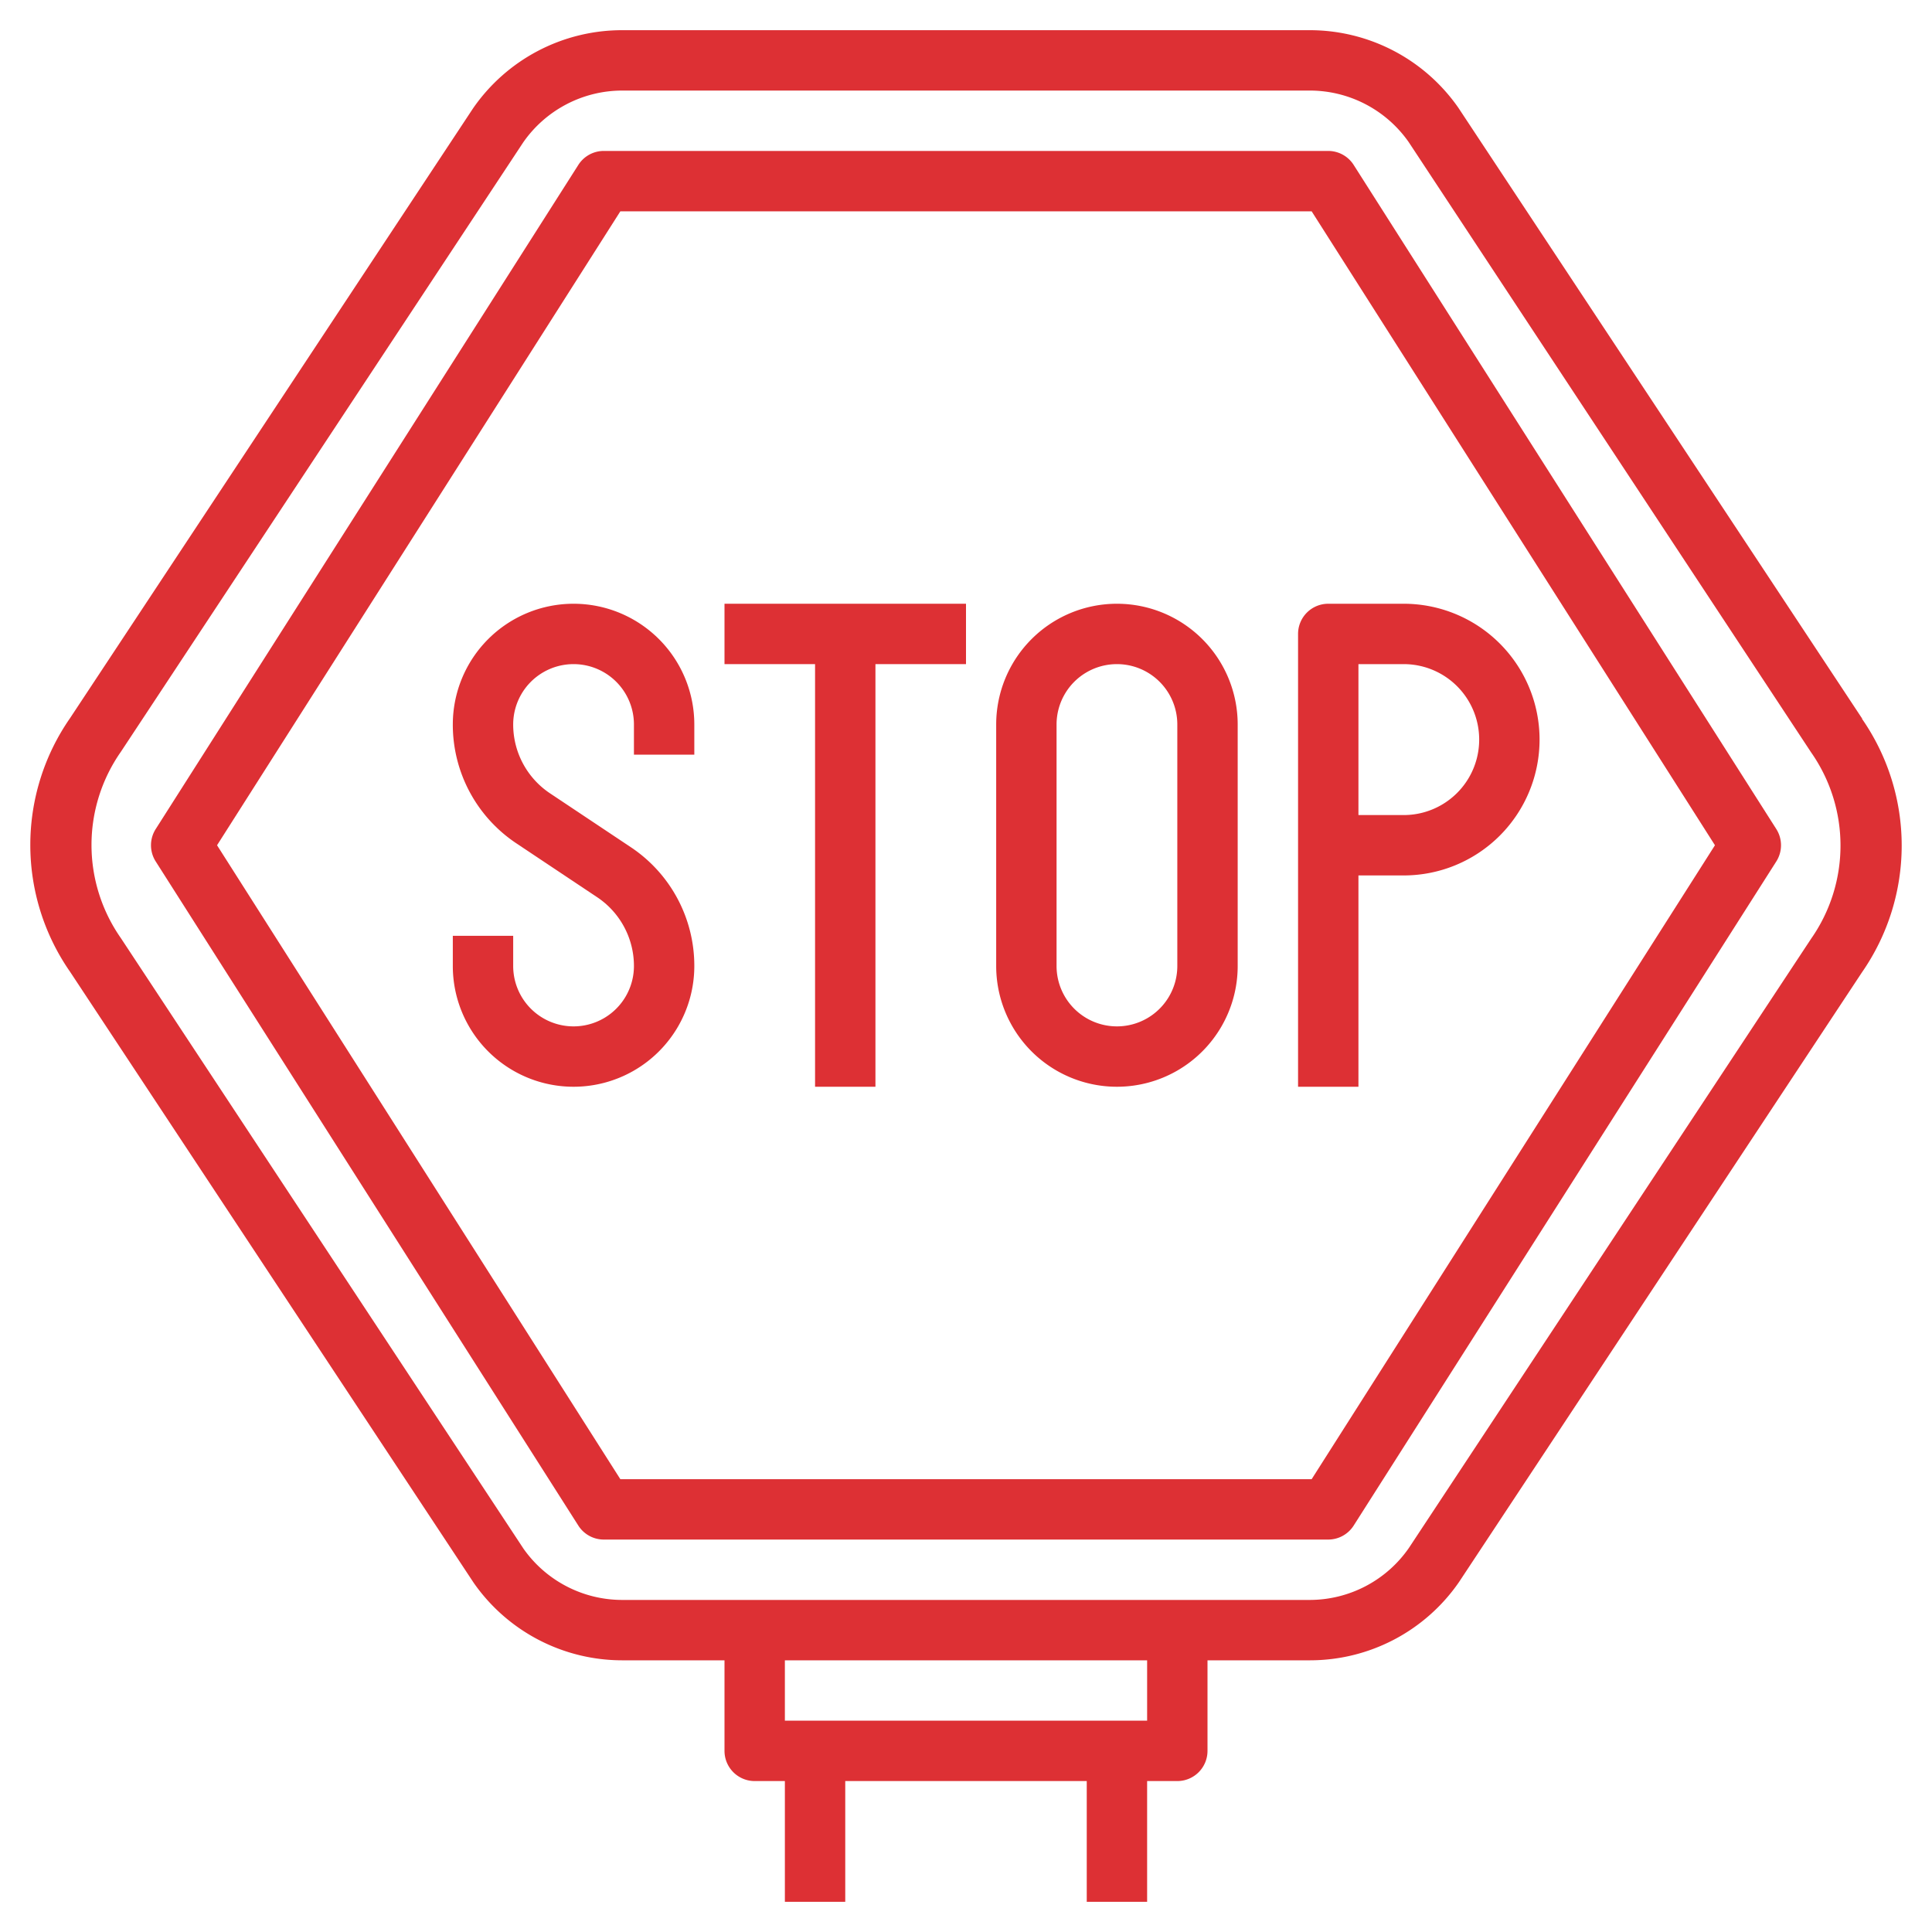
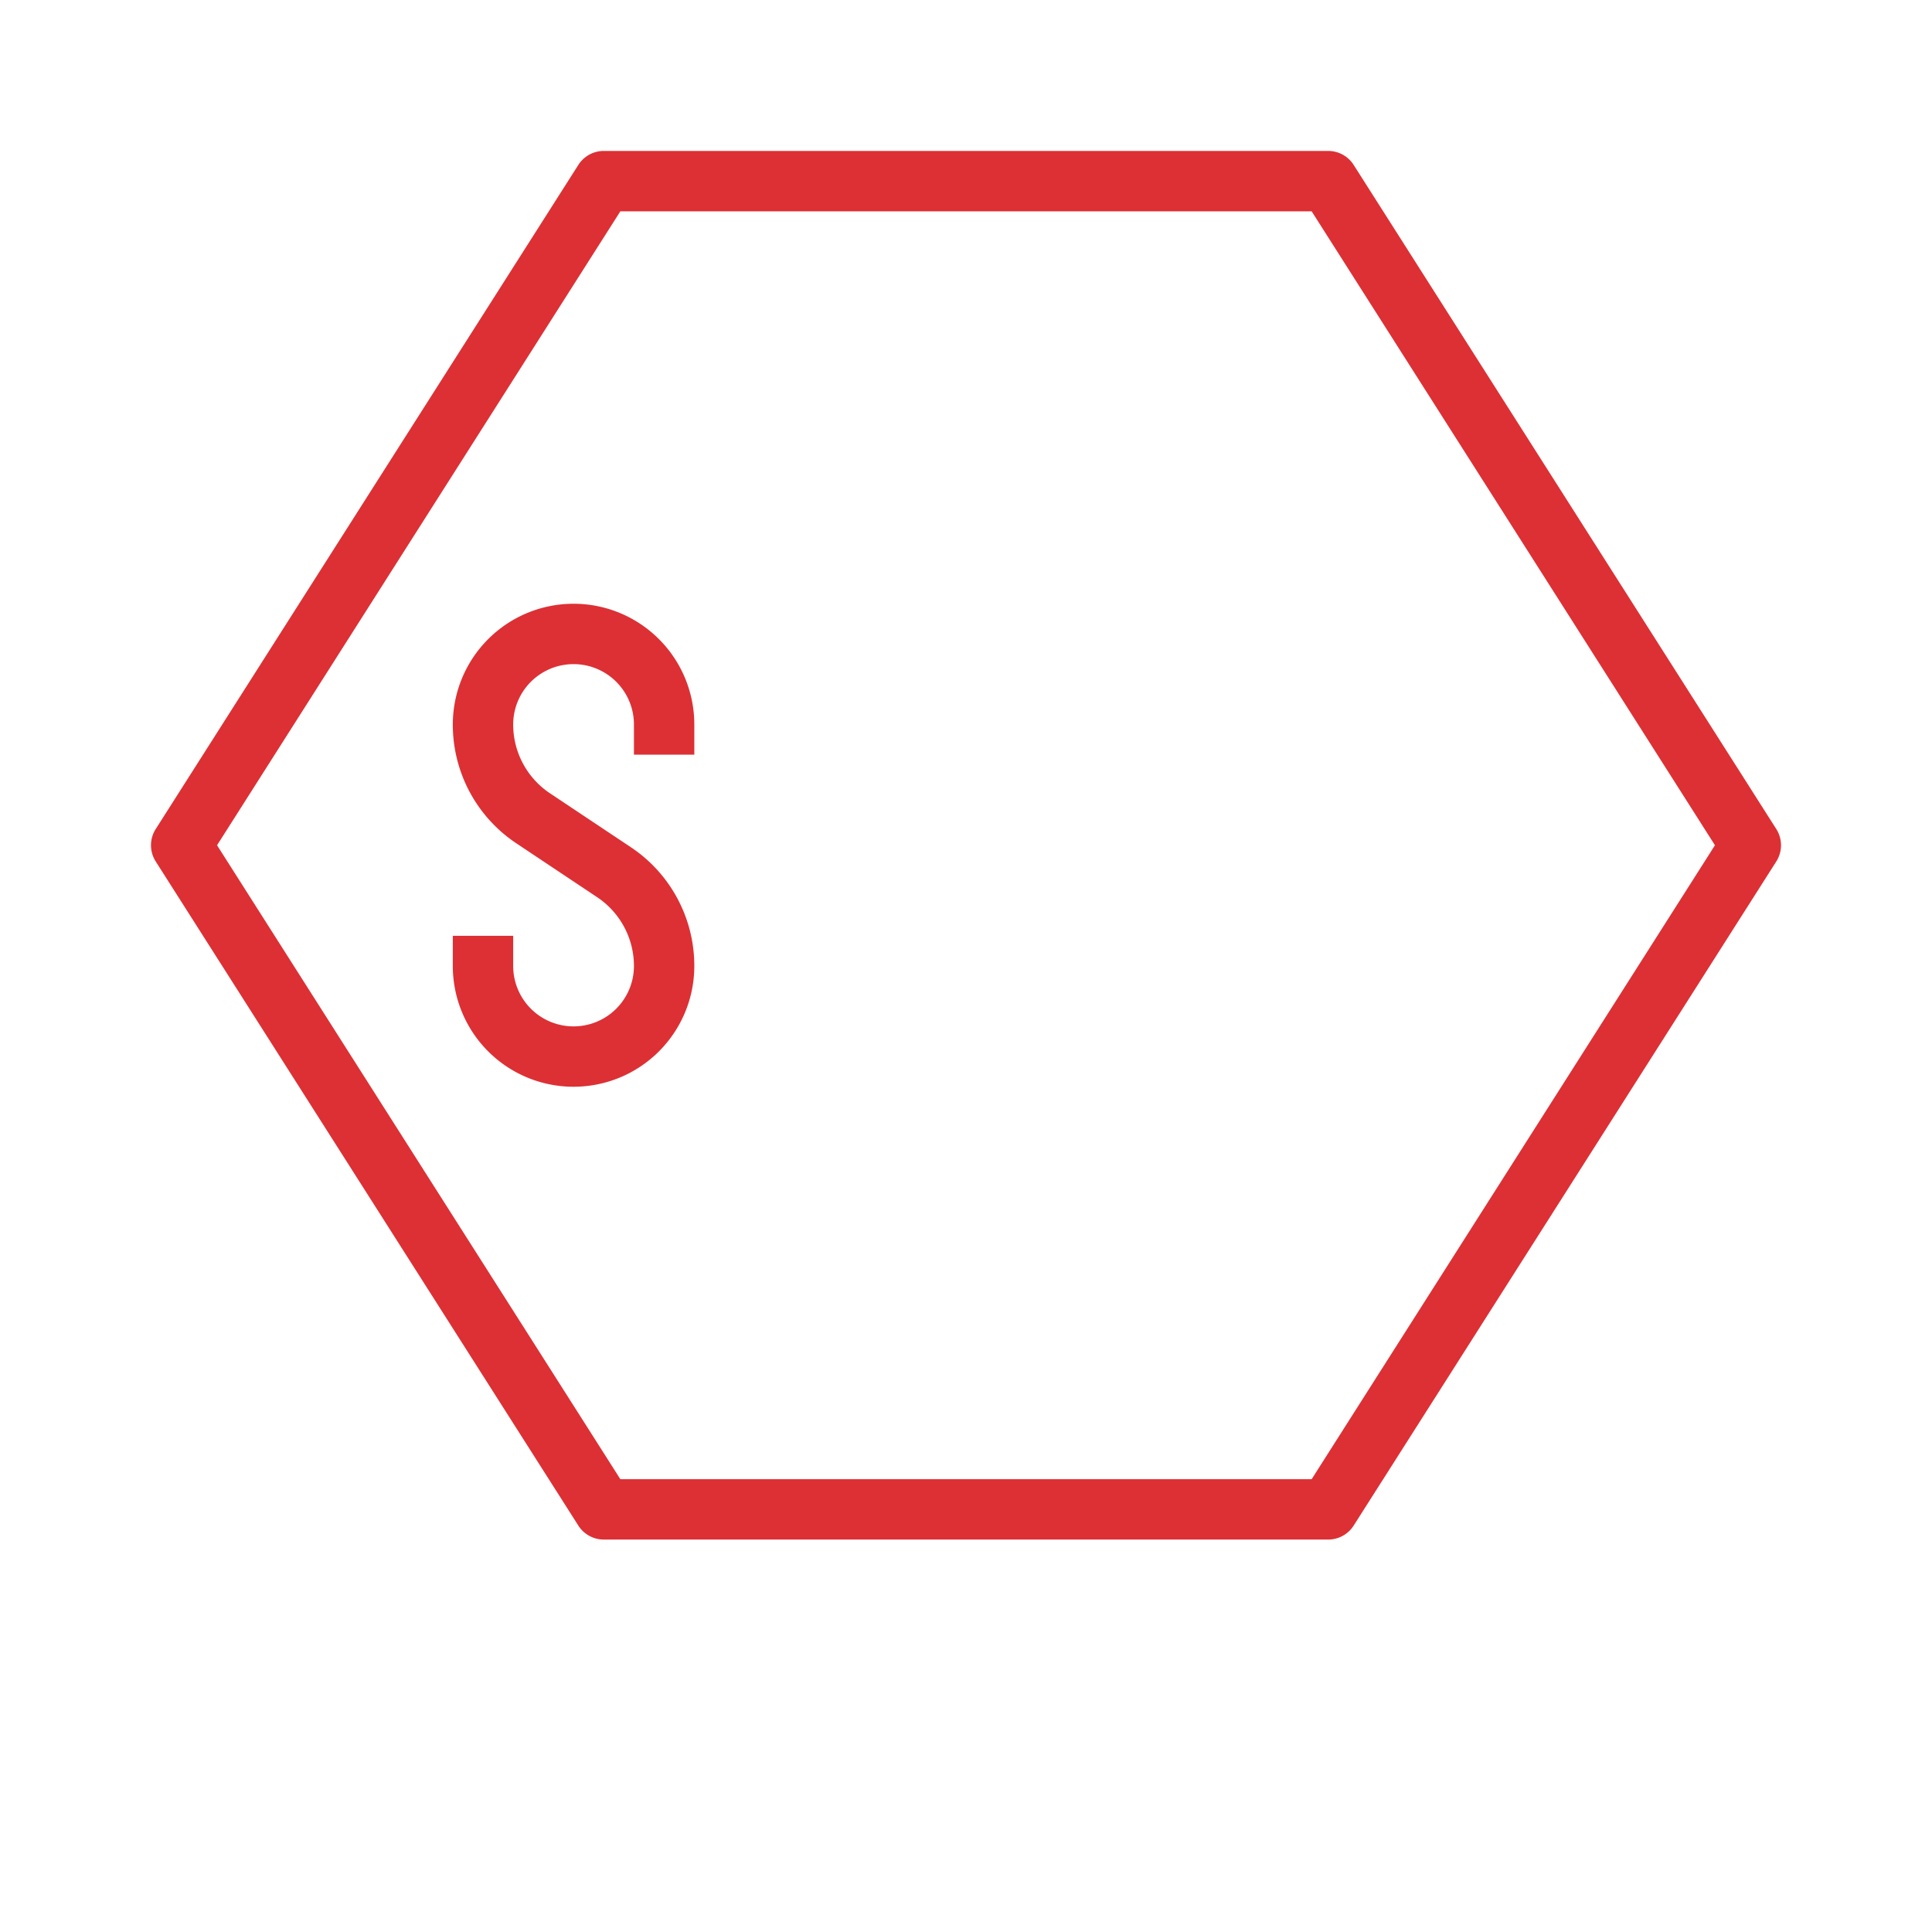
<svg xmlns="http://www.w3.org/2000/svg" height="512px" viewBox="0 0 64 64" width="512px" class="">
  <g>
    <g id="Layer_4" data-name="Layer 4">
-       <path d="m61.69 23.81-13.38-20.24a6 6 0 0 0 -4.92-2.57h-22.78a6 6 0 0 0 -4.94 2.59l-13.35 20.2a7.36 7.36 0 0 0 0 8.4l13.37 20.24a6 6 0 0 0 4.92 2.57h3.39v3a1 1 0 0 0 1 1h1v4h2v-4h8v4h2v-4h1a1 1 0 0 0 1-1v-3h3.39a6 6 0 0 0 4.94-2.59l13.35-20.2a7.36 7.36 0 0 0 0-8.4zm-23.69 33.19h-12v-2h12zm22-25.91-13.33 20.19a4 4 0 0 1 -3.28 1.72h-22.78a4 4 0 0 1 -3.27-1.7l-13.34-20.23a5.38 5.38 0 0 1 0-6.16l13.33-20.19a4 4 0 0 1 3.28-1.72h22.78a4 4 0 0 1 3.27 1.7l13.34 20.23a5.38 5.38 0 0 1 0 6.16z" data-original="#000000" class="active-path" data-old_color="#000000" fill="#DD3034" />
      <path d="m44.84 5.46a1 1 0 0 0 -.84-.46h-24a1 1 0 0 0 -.84.46l-14 22a1 1 0 0 0 0 1.08l14 22a1 1 0 0 0 .84.46h24a1 1 0 0 0 .84-.46l14-22a1 1 0 0 0 0-1.08zm-1.39 43.54h-22.9l-13.36-21 13.36-21h22.9l13.36 21z" data-original="#000000" class="active-path" data-old_color="#000000" fill="#DD3034" />
      <path d="m19 20a4 4 0 0 0 -4 4 4.72 4.72 0 0 0 2.11 3.94l2.67 1.78a2.74 2.74 0 0 1 1.22 2.28 2 2 0 0 1 -4 0v-1h-2v1a4 4 0 0 0 8 0 4.72 4.72 0 0 0 -2.11-3.94l-2.67-1.78a2.74 2.74 0 0 1 -1.22-2.28 2 2 0 0 1 4 0v1h2v-1a4 4 0 0 0 -4-4z" data-original="#000000" class="active-path" data-old_color="#000000" fill="#DD3034" />
-       <path d="m24 22h3v14h2v-14h3v-2h-8z" data-original="#000000" class="active-path" data-old_color="#000000" fill="#DD3034" />
-       <path d="m37 20a4 4 0 0 0 -4 4v8a4 4 0 0 0 8 0v-8a4 4 0 0 0 -4-4zm2 12a2 2 0 0 1 -4 0v-8a2 2 0 0 1 4 0z" data-original="#000000" class="active-path" data-old_color="#000000" fill="#DD3034" />
-       <path d="m43 21v15h2v-7h1.5a4.5 4.5 0 0 0 0-9h-2.5a1 1 0 0 0 -1 1zm2 1h1.5a2.5 2.5 0 0 1 0 5h-1.5z" data-original="#000000" class="active-path" data-old_color="#000000" fill="#DD3034" />
    </g>
  </g>
</svg>